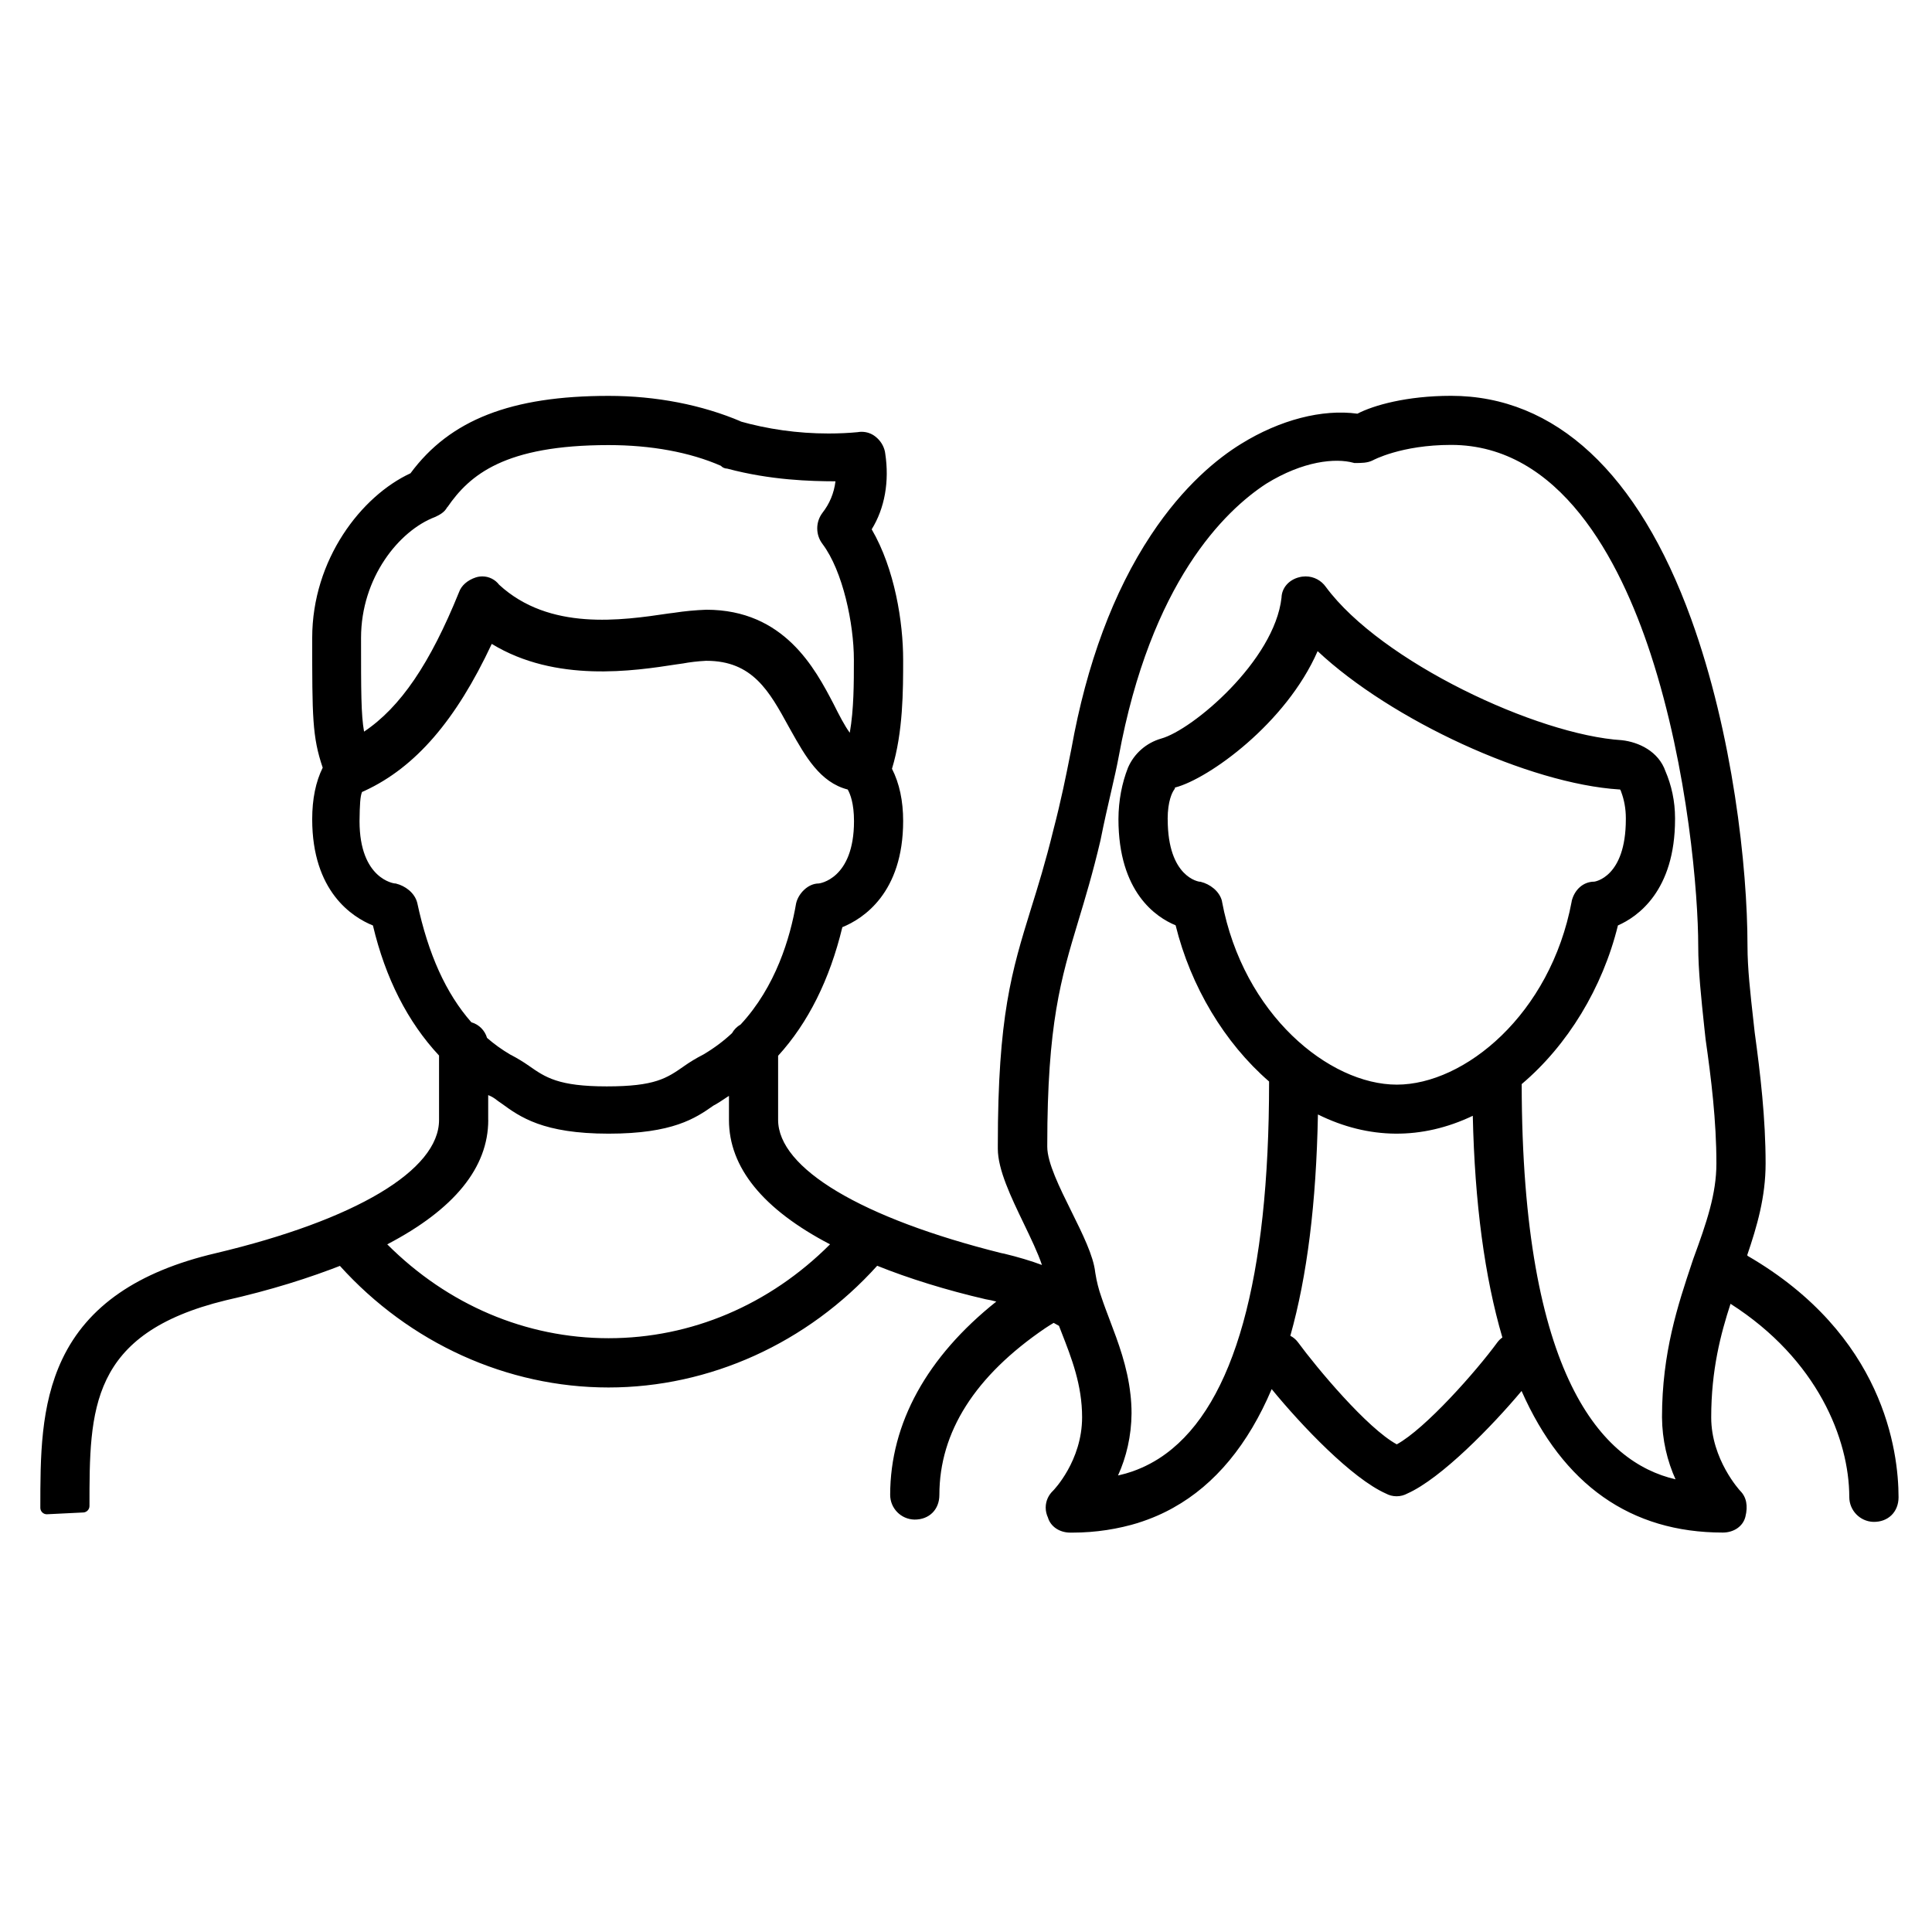
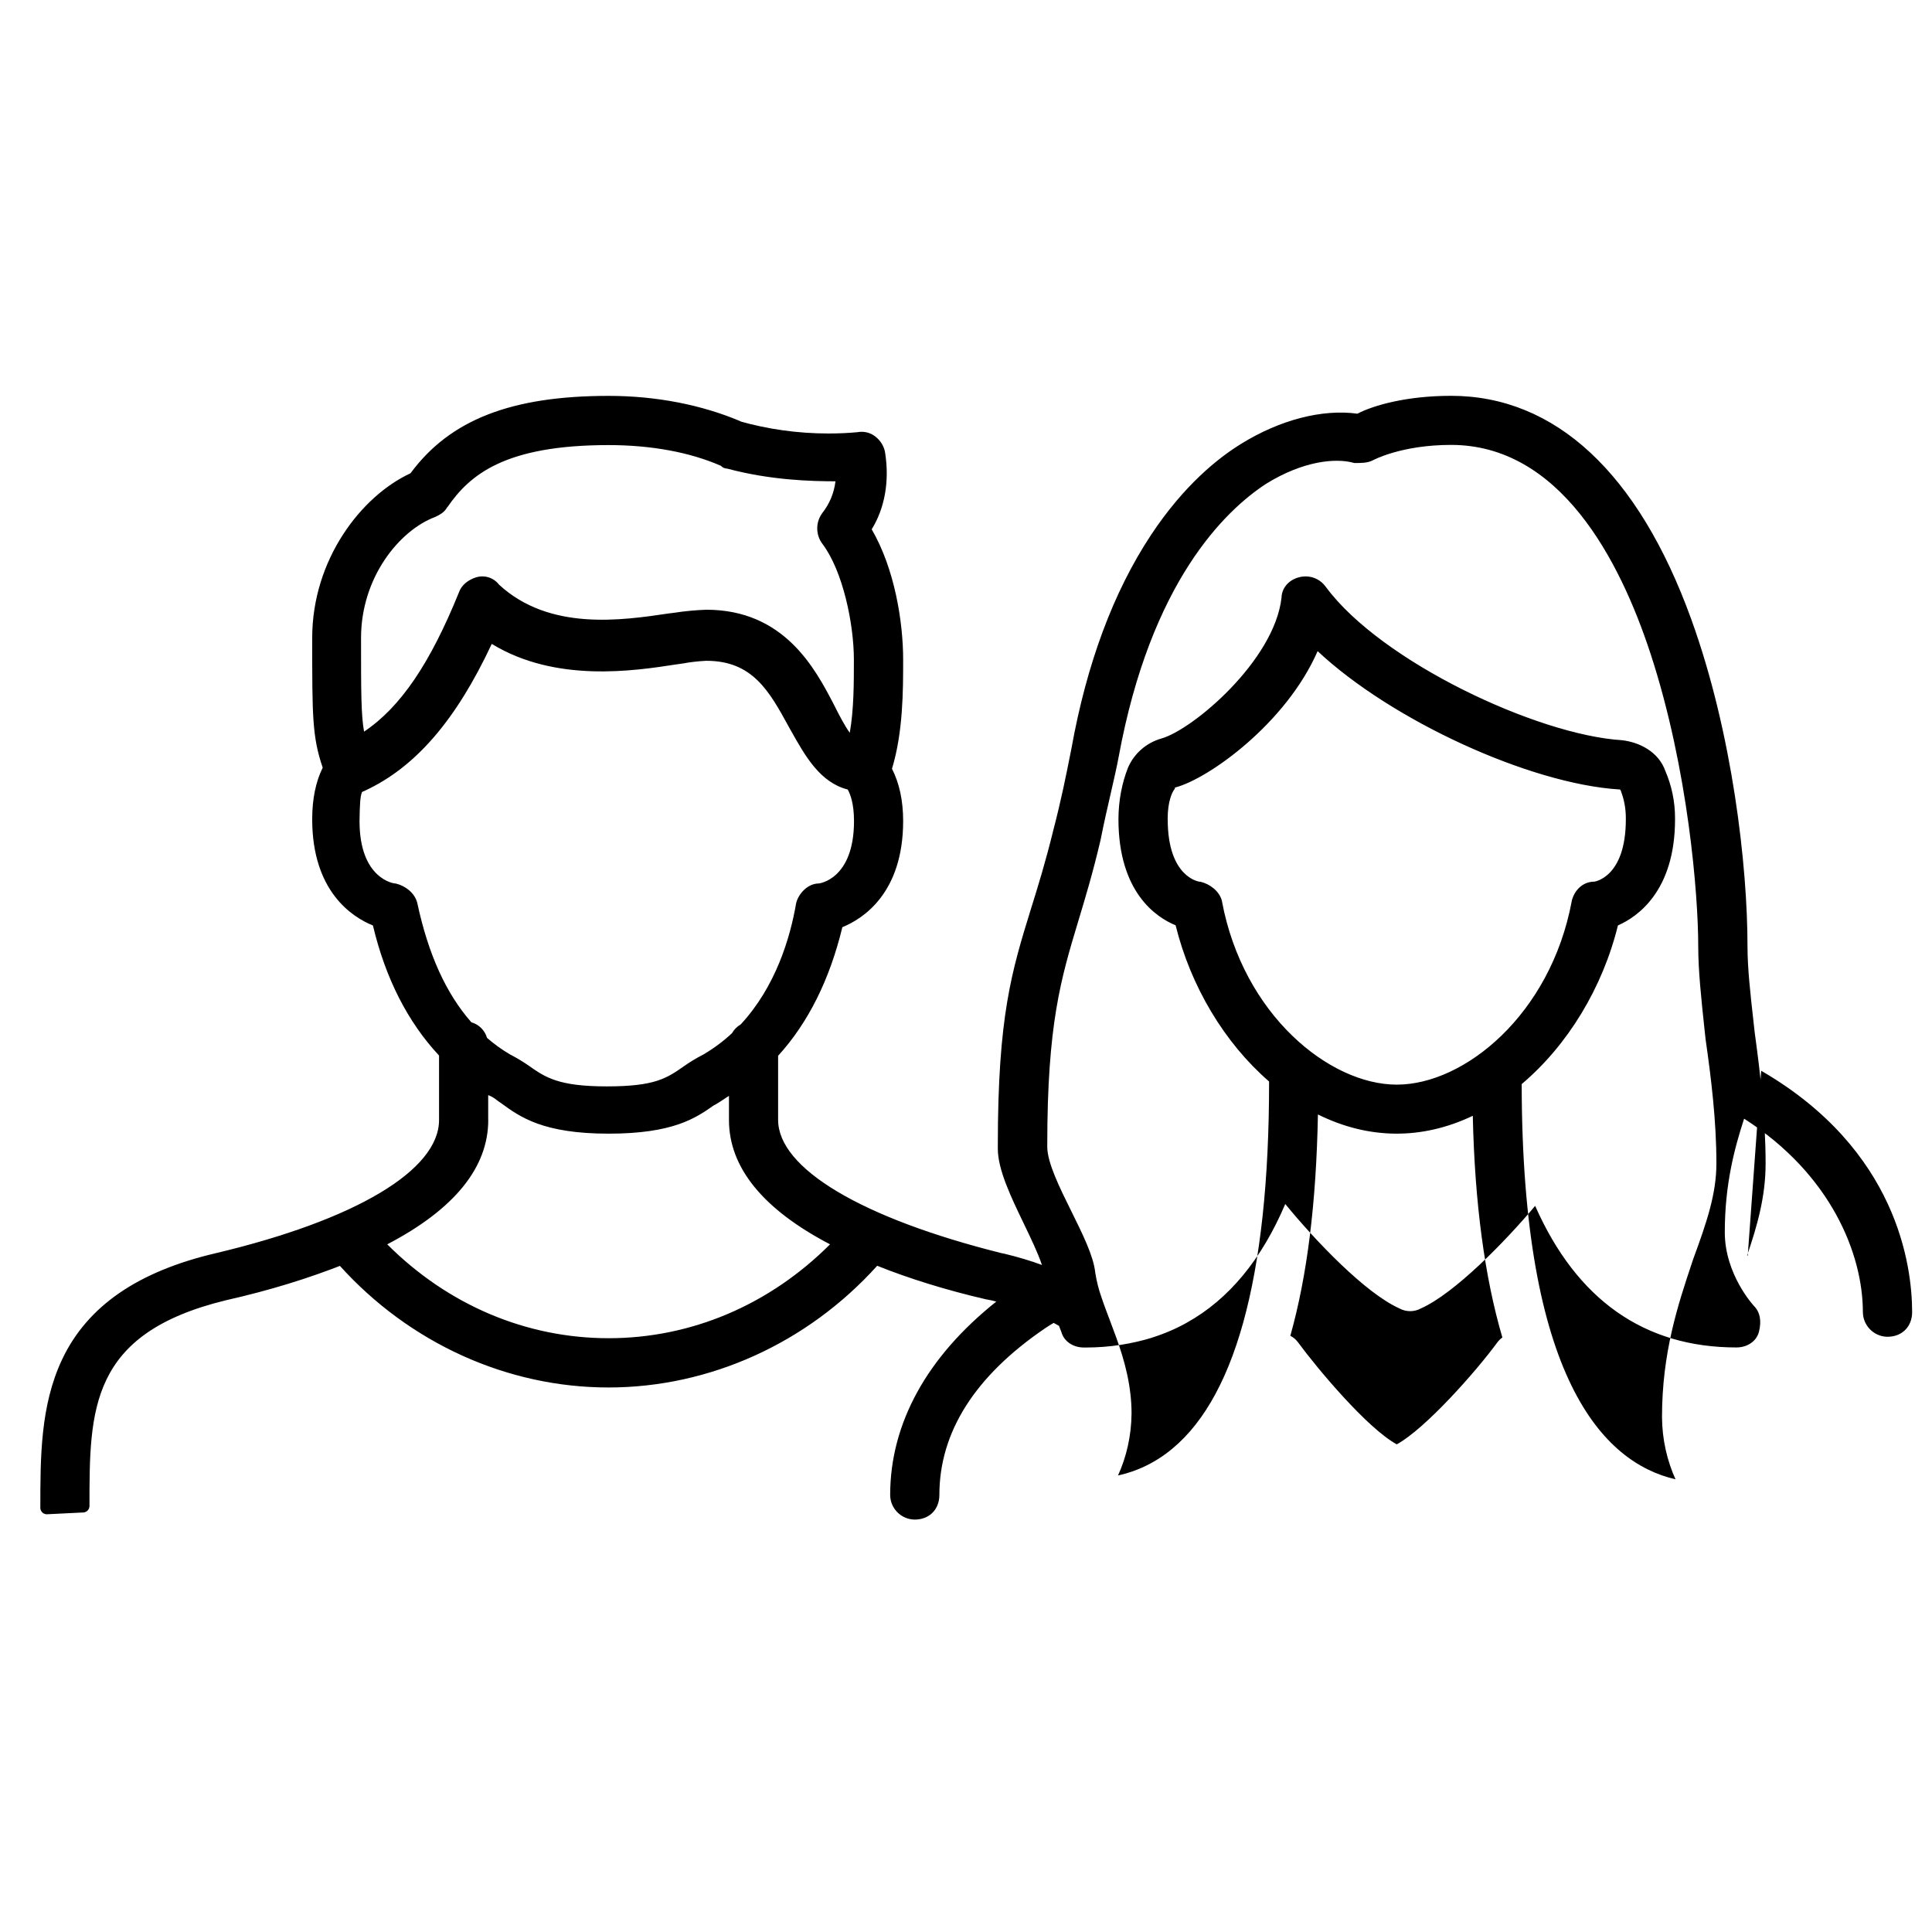
<svg xmlns="http://www.w3.org/2000/svg" version="1.1" width="32" height="32" viewBox="0 0 32 32">
  <title>adult</title>
-   <path d="M28.948 20.798v0l-0.010-0.005c0.165-0.484 0.306-0.968 0.306-1.522 0-0.745-0.087-1.486-0.181-2.173l-0.020-0.181c-0.053-0.473-0.099-0.881-0.099-1.248 0-1.31-0.244-3.515-0.933-5.417-0.876-2.418-2.252-3.696-3.977-3.696-0.731 0-1.283 0.156-1.551 0.296-0.582-0.080-1.283 0.101-1.927 0.5-0.38 0.234-0.947 0.685-1.493 1.511-0.621 0.939-1.065 2.131-1.318 3.542l-0.023 0.114c-0.061 0.308-0.145 0.731-0.276 1.232-0.128 0.524-0.256 0.938-0.37 1.302-0.318 1.030-0.549 1.774-0.549 3.916 0 0.004 0 0.007 0 0.011 0 0.015 0 0.032 0 0.046 0 0.347 0.218 0.8 0.428 1.236 0.119 0.248 0.234 0.485 0.303 0.69-0.175-0.066-0.399-0.133-0.628-0.188l-0.042-0.008c-2.317-0.579-3.7-1.404-3.7-2.208v-1.061c0.496-0.544 0.854-1.26 1.064-2.13 0.342-0.139 1.007-0.564 1.007-1.76 0-0.332-0.062-0.623-0.185-0.864 0.185-0.608 0.185-1.299 0.185-1.807 0-0.619-0.138-1.501-0.521-2.159 0.216-0.349 0.295-0.792 0.224-1.257 0-0.005-0.002-0.009-0.002-0.012l-0.002-0.015c-0.022-0.104-0.080-0.191-0.159-0.252l-0.001-0.001c-0.062-0.049-0.141-0.078-0.228-0.078-0.022 0-0.044 0.002-0.066 0.006l0.002-0c-0.145 0.014-0.313 0.022-0.483 0.022-0.514 0-1.012-0.072-1.483-0.206l0.038 0.009c-0.653-0.279-1.413-0.426-2.197-0.426-1.614 0-2.628 0.396-3.282 1.282-0.813 0.376-1.628 1.426-1.628 2.728s0 1.635 0.174 2.148c-0.116 0.234-0.174 0.521-0.174 0.854 0 1.197 0.664 1.622 1.006 1.76 0.207 0.874 0.576 1.598 1.095 2.154v1.068c0 0.832-1.383 1.656-3.699 2.206-1.293 0.303-2.125 0.877-2.542 1.755-0.363 0.765-0.363 1.628-0.363 2.462v0c0 0.059 0.048 0.107 0.107 0.107v0l0.611-0.030c0.054-0.006 0.096-0.052 0.096-0.107v0c0-1.596 0-2.857 2.258-3.407 0.739-0.167 1.37-0.364 1.979-0.604l-0.091 0.032c1.156 1.282 2.774 2.016 4.45 2.016s3.296-0.734 4.451-2.016c0.518 0.209 1.149 0.405 1.798 0.555l0.090 0.017 0.085 0.021c-1.149 0.915-1.756 2.016-1.758 3.198 0 0.001 0 0.002 0 0.003 0 0.224 0.18 0.406 0.403 0.41h0c0.243 0.002 0.412-0.166 0.412-0.408 0-1.042 0.59-1.971 1.753-2.762 0.048-0.032 0.096-0.062 0.14-0.088 0.032 0.017 0.060 0.032 0.088 0.049l0.043 0.111c0.167 0.427 0.34 0.869 0.34 1.403 0 0.724-0.474 1.21-0.48 1.216-0.075 0.070-0.123 0.169-0.123 0.28 0 0.060 0.014 0.116 0.038 0.167l-0.001-0.002c0.044 0.15 0.192 0.25 0.371 0.25 0.010 0 0.022 0 0.035 0 0.386 0 0.758-0.059 1.108-0.167l-0.026 0.007c0.226-0.071 0.421-0.157 0.605-0.261l-0.015 0.008c0.691-0.384 1.238-1.046 1.628-1.964 0.499 0.61 1.33 1.48 1.892 1.73 0.051 0.028 0.112 0.045 0.177 0.045s0.126-0.017 0.179-0.046l-0.002 0.001c0.561-0.249 1.408-1.12 1.893-1.699 0.688 1.556 1.808 2.345 3.333 2.345 0.185 0 0.335-0.105 0.374-0.261 0.046-0.183 0.016-0.328-0.086-0.43-0.005-0.005-0.48-0.52-0.48-1.216 0-0.789 0.158-1.385 0.32-1.882 1.444 0.922 1.965 2.247 1.967 3.198 0 0.001 0 0.001 0 0.002 0 0.222 0.176 0.404 0.397 0.412l0.001 0c0.245 0.005 0.418-0.164 0.418-0.408-0.001-0.767-0.244-2.689-2.5-3.998zM19.34 13.568c0-0.304 0.078-0.445 0.102-0.48l0.018-0.027v-0.016l0.010-0.003c0.547-0.144 1.83-1.058 2.354-2.257 1.218 1.142 3.505 2.197 4.996 2.291h0.012c0.006 0.007 0.011 0.015 0.015 0.024l0 0.001 0.006 0.018c0.048 0.128 0.076 0.276 0.076 0.431 0 0.007-0 0.014-0 0.021v-0.001c0 0.965-0.52 1.033-0.523 1.033-0.179 0-0.326 0.128-0.374 0.322v0.006c-0.352 1.874-1.777 3.034-2.896 3.034s-2.545-1.16-2.896-3.034v-0.006c-0.043-0.17-0.206-0.283-0.348-0.318l-0.010-0.003h-0.013c-0.008-0.001-0.528-0.068-0.528-1.033zM21.829 18.459c0.84 0.416 1.722 0.424 2.565 0.022 0.032 1.443 0.197 2.676 0.49 3.672-0.031 0.022-0.058 0.047-0.080 0.077l-0.001 0.001c-0.352 0.482-1.194 1.433-1.668 1.692-0.493-0.269-1.323-1.264-1.638-1.693-0.033-0.044-0.075-0.079-0.123-0.104l-0.002-0.001c0.279-0.993 0.429-2.195 0.457-3.666zM26.798 15.328c0.322-0.141 0.946-0.568 0.946-1.76 0-0.005 0-0.011 0-0.017 0-0.279-0.058-0.544-0.162-0.785l0.005 0.013c-0.115-0.336-0.446-0.488-0.724-0.519-1.4-0.087-3.989-1.3-4.903-2.539-0.075-0.106-0.197-0.174-0.335-0.174-0.038 0-0.075 0.005-0.11 0.015l0.003-0.001c-0.172 0.043-0.288 0.178-0.292 0.338-0.117 1.043-1.472 2.19-1.993 2.334-0.25 0.072-0.449 0.25-0.549 0.48l-0.002 0.005c-0.099 0.252-0.156 0.543-0.157 0.848v0c0 1.212 0.623 1.627 0.947 1.76 0.249 1.011 0.81 1.948 1.548 2.587 0 0.005 0 0.011 0 0.016 0 3.248-0.576 5.317-1.709 6.149-0.162 0.12-0.348 0.22-0.548 0.291l-0.015 0.005c-0.059 0.021-0.136 0.043-0.215 0.061l-0.015 0.003c0.138-0.302 0.221-0.655 0.224-1.027v-0.001c-0-0.11-0.007-0.219-0.019-0.325l0.001 0.013c-0.050-0.462-0.204-0.868-0.34-1.226-0.052-0.138-0.102-0.268-0.144-0.396-0.041-0.115-0.076-0.25-0.098-0.391l-0.002-0.013c-0.030-0.272-0.207-0.629-0.394-1.007-0.197-0.397-0.4-0.808-0.4-1.071v-0.028c0-2.009 0.227-2.757 0.512-3.704 0.113-0.374 0.242-0.8 0.37-1.346 0.061-0.308 0.123-0.574 0.177-0.809 0.051-0.221 0.094-0.411 0.124-0.573 0.532-2.894 1.76-4.076 2.442-4.521 0.614-0.38 1.149-0.429 1.446-0.348l0.014 0.004h0.014c0.101 0 0.205 0 0.292-0.044 0.005-0.003 0.471-0.256 1.298-0.256 1.794 0 2.788 1.884 3.305 3.464 0.624 1.911 0.788 3.998 0.788 4.835 0 0.408 0.050 0.871 0.102 1.362l0.020 0.184c0.093 0.651 0.179 1.35 0.179 2.056 0 0.504-0.16 0.974-0.384 1.584l-0.020 0.060c-0.233 0.698-0.497 1.489-0.497 2.56 0.003 0.373 0.085 0.726 0.231 1.044l-0.007-0.016c-1.205-0.278-2.543-1.684-2.548-6.546 0.762-0.644 1.34-1.595 1.594-2.628zM7.411 8.4c0.368-0.535 0.948-1.028 2.669-1.028 0.704 0 1.346 0.118 1.86 0.343 0.026 0.029 0.064 0.046 0.106 0.047h0c0.718 0.192 1.384 0.209 1.792 0.21-0.024 0.198-0.1 0.375-0.215 0.521l0.002-0.002c-0.055 0.071-0.089 0.161-0.089 0.26s0.033 0.189 0.089 0.261l-0.001-0.001c0.337 0.448 0.519 1.323 0.519 1.916 0 0.387 0 0.819-0.068 1.21-0.085-0.116-0.174-0.288-0.27-0.48-0.305-0.583-0.816-1.558-2.106-1.558-0.187 0.007-0.364 0.024-0.537 0.051l0.025-0.003-0.106 0.013c-0.789 0.117-1.98 0.293-2.814-0.475-0.064-0.084-0.165-0.138-0.278-0.138-0.039 0-0.076 0.006-0.111 0.018l0.002-0.001c-0.138 0.046-0.239 0.135-0.277 0.244-0.48 1.184-0.969 1.905-1.573 2.31-0.050-0.28-0.050-0.668-0.050-1.552 0-0.997 0.629-1.775 1.221-2.001l0.010-0.004c0.068-0.033 0.15-0.073 0.196-0.16zM5.992 13.12l0.051-0.023c0.838-0.389 1.508-1.164 2.102-2.432 1.060 0.647 2.355 0.448 3.061 0.339l0.106-0.015c0.111-0.021 0.245-0.037 0.381-0.044l0.008-0c0.764 0 1.041 0.504 1.361 1.088l0.038 0.068c0.237 0.422 0.482 0.859 0.941 0.976 0.042 0.074 0.104 0.232 0.104 0.523 0 0.967-0.58 1.033-0.583 1.033-0.181 0-0.336 0.167-0.374 0.322l-0.002 0.008c-0.098 0.571-0.338 1.38-0.919 2.006-0.060 0.034-0.108 0.083-0.141 0.141l-0.001 0.002c-0.14 0.131-0.297 0.248-0.465 0.348l-0.012 0.007c-0.121 0.062-0.222 0.124-0.319 0.192l0.009-0.006-0.004 0.003c-0.291 0.203-0.482 0.338-1.284 0.338s-1.017-0.15-1.291-0.342c-0.088-0.062-0.189-0.123-0.293-0.178l-0.015-0.007c-0.145-0.086-0.271-0.177-0.387-0.279l0.003 0.003c-0.037-0.126-0.134-0.222-0.257-0.258l-0.003-0.001c-0.42-0.478-0.713-1.124-0.896-1.978-0.043-0.171-0.206-0.283-0.348-0.318l-0.010-0.003h-0.013c-0.006 0-0.585-0.067-0.585-1.033 0.003-0.276 0.012-0.411 0.040-0.478zM8.086 18.55v-0.411l0.009 0.003c0.052 0.021 0.097 0.049 0.137 0.082l-0.001-0.001c0.024 0.018 0.050 0.037 0.075 0.053 0.307 0.224 0.689 0.501 1.774 0.501 1.064 0 1.44-0.256 1.737-0.465 0.064-0.032 0.15-0.091 0.241-0.151l0.016-0.009v0.398c0 0.787 0.563 1.48 1.674 2.060-1.003 1.004-2.3 1.555-3.667 1.555s-2.664-0.551-3.667-1.555c1.111-0.58 1.673-1.272 1.673-2.060z" />
+   <path d="M28.948 20.798v0l-0.010-0.005c0.165-0.484 0.306-0.968 0.306-1.522 0-0.745-0.087-1.486-0.181-2.173l-0.020-0.181c-0.053-0.473-0.099-0.881-0.099-1.248 0-1.31-0.244-3.515-0.933-5.417-0.876-2.418-2.252-3.696-3.977-3.696-0.731 0-1.283 0.156-1.551 0.296-0.582-0.080-1.283 0.101-1.927 0.5-0.38 0.234-0.947 0.685-1.493 1.511-0.621 0.939-1.065 2.131-1.318 3.542l-0.023 0.114c-0.061 0.308-0.145 0.731-0.276 1.232-0.128 0.524-0.256 0.938-0.37 1.302-0.318 1.030-0.549 1.774-0.549 3.916 0 0.004 0 0.007 0 0.011 0 0.015 0 0.032 0 0.046 0 0.347 0.218 0.8 0.428 1.236 0.119 0.248 0.234 0.485 0.303 0.69-0.175-0.066-0.399-0.133-0.628-0.188l-0.042-0.008c-2.317-0.579-3.7-1.404-3.7-2.208v-1.061c0.496-0.544 0.854-1.26 1.064-2.13 0.342-0.139 1.007-0.564 1.007-1.76 0-0.332-0.062-0.623-0.185-0.864 0.185-0.608 0.185-1.299 0.185-1.807 0-0.619-0.138-1.501-0.521-2.159 0.216-0.349 0.295-0.792 0.224-1.257 0-0.005-0.002-0.009-0.002-0.012l-0.002-0.015c-0.022-0.104-0.080-0.191-0.159-0.252l-0.001-0.001c-0.062-0.049-0.141-0.078-0.228-0.078-0.022 0-0.044 0.002-0.066 0.006l0.002-0c-0.145 0.014-0.313 0.022-0.483 0.022-0.514 0-1.012-0.072-1.483-0.206l0.038 0.009c-0.653-0.279-1.413-0.426-2.197-0.426-1.614 0-2.628 0.396-3.282 1.282-0.813 0.376-1.628 1.426-1.628 2.728s0 1.635 0.174 2.148c-0.116 0.234-0.174 0.521-0.174 0.854 0 1.197 0.664 1.622 1.006 1.76 0.207 0.874 0.576 1.598 1.095 2.154v1.068c0 0.832-1.383 1.656-3.699 2.206-1.293 0.303-2.125 0.877-2.542 1.755-0.363 0.765-0.363 1.628-0.363 2.462v0c0 0.059 0.048 0.107 0.107 0.107v0l0.611-0.030c0.054-0.006 0.096-0.052 0.096-0.107v0c0-1.596 0-2.857 2.258-3.407 0.739-0.167 1.37-0.364 1.979-0.604l-0.091 0.032c1.156 1.282 2.774 2.016 4.45 2.016s3.296-0.734 4.451-2.016c0.518 0.209 1.149 0.405 1.798 0.555l0.090 0.017 0.085 0.021c-1.149 0.915-1.756 2.016-1.758 3.198 0 0.001 0 0.002 0 0.003 0 0.224 0.18 0.406 0.403 0.41h0c0.243 0.002 0.412-0.166 0.412-0.408 0-1.042 0.59-1.971 1.753-2.762 0.048-0.032 0.096-0.062 0.14-0.088 0.032 0.017 0.060 0.032 0.088 0.049l0.043 0.111l-0.001-0.002c0.044 0.15 0.192 0.25 0.371 0.25 0.010 0 0.022 0 0.035 0 0.386 0 0.758-0.059 1.108-0.167l-0.026 0.007c0.226-0.071 0.421-0.157 0.605-0.261l-0.015 0.008c0.691-0.384 1.238-1.046 1.628-1.964 0.499 0.61 1.33 1.48 1.892 1.73 0.051 0.028 0.112 0.045 0.177 0.045s0.126-0.017 0.179-0.046l-0.002 0.001c0.561-0.249 1.408-1.12 1.893-1.699 0.688 1.556 1.808 2.345 3.333 2.345 0.185 0 0.335-0.105 0.374-0.261 0.046-0.183 0.016-0.328-0.086-0.43-0.005-0.005-0.48-0.52-0.48-1.216 0-0.789 0.158-1.385 0.32-1.882 1.444 0.922 1.965 2.247 1.967 3.198 0 0.001 0 0.001 0 0.002 0 0.222 0.176 0.404 0.397 0.412l0.001 0c0.245 0.005 0.418-0.164 0.418-0.408-0.001-0.767-0.244-2.689-2.5-3.998zM19.34 13.568c0-0.304 0.078-0.445 0.102-0.48l0.018-0.027v-0.016l0.010-0.003c0.547-0.144 1.83-1.058 2.354-2.257 1.218 1.142 3.505 2.197 4.996 2.291h0.012c0.006 0.007 0.011 0.015 0.015 0.024l0 0.001 0.006 0.018c0.048 0.128 0.076 0.276 0.076 0.431 0 0.007-0 0.014-0 0.021v-0.001c0 0.965-0.52 1.033-0.523 1.033-0.179 0-0.326 0.128-0.374 0.322v0.006c-0.352 1.874-1.777 3.034-2.896 3.034s-2.545-1.16-2.896-3.034v-0.006c-0.043-0.17-0.206-0.283-0.348-0.318l-0.010-0.003h-0.013c-0.008-0.001-0.528-0.068-0.528-1.033zM21.829 18.459c0.84 0.416 1.722 0.424 2.565 0.022 0.032 1.443 0.197 2.676 0.49 3.672-0.031 0.022-0.058 0.047-0.080 0.077l-0.001 0.001c-0.352 0.482-1.194 1.433-1.668 1.692-0.493-0.269-1.323-1.264-1.638-1.693-0.033-0.044-0.075-0.079-0.123-0.104l-0.002-0.001c0.279-0.993 0.429-2.195 0.457-3.666zM26.798 15.328c0.322-0.141 0.946-0.568 0.946-1.76 0-0.005 0-0.011 0-0.017 0-0.279-0.058-0.544-0.162-0.785l0.005 0.013c-0.115-0.336-0.446-0.488-0.724-0.519-1.4-0.087-3.989-1.3-4.903-2.539-0.075-0.106-0.197-0.174-0.335-0.174-0.038 0-0.075 0.005-0.11 0.015l0.003-0.001c-0.172 0.043-0.288 0.178-0.292 0.338-0.117 1.043-1.472 2.19-1.993 2.334-0.25 0.072-0.449 0.25-0.549 0.48l-0.002 0.005c-0.099 0.252-0.156 0.543-0.157 0.848v0c0 1.212 0.623 1.627 0.947 1.76 0.249 1.011 0.81 1.948 1.548 2.587 0 0.005 0 0.011 0 0.016 0 3.248-0.576 5.317-1.709 6.149-0.162 0.12-0.348 0.22-0.548 0.291l-0.015 0.005c-0.059 0.021-0.136 0.043-0.215 0.061l-0.015 0.003c0.138-0.302 0.221-0.655 0.224-1.027v-0.001c-0-0.11-0.007-0.219-0.019-0.325l0.001 0.013c-0.050-0.462-0.204-0.868-0.34-1.226-0.052-0.138-0.102-0.268-0.144-0.396-0.041-0.115-0.076-0.25-0.098-0.391l-0.002-0.013c-0.030-0.272-0.207-0.629-0.394-1.007-0.197-0.397-0.4-0.808-0.4-1.071v-0.028c0-2.009 0.227-2.757 0.512-3.704 0.113-0.374 0.242-0.8 0.37-1.346 0.061-0.308 0.123-0.574 0.177-0.809 0.051-0.221 0.094-0.411 0.124-0.573 0.532-2.894 1.76-4.076 2.442-4.521 0.614-0.38 1.149-0.429 1.446-0.348l0.014 0.004h0.014c0.101 0 0.205 0 0.292-0.044 0.005-0.003 0.471-0.256 1.298-0.256 1.794 0 2.788 1.884 3.305 3.464 0.624 1.911 0.788 3.998 0.788 4.835 0 0.408 0.050 0.871 0.102 1.362l0.020 0.184c0.093 0.651 0.179 1.35 0.179 2.056 0 0.504-0.16 0.974-0.384 1.584l-0.020 0.060c-0.233 0.698-0.497 1.489-0.497 2.56 0.003 0.373 0.085 0.726 0.231 1.044l-0.007-0.016c-1.205-0.278-2.543-1.684-2.548-6.546 0.762-0.644 1.34-1.595 1.594-2.628zM7.411 8.4c0.368-0.535 0.948-1.028 2.669-1.028 0.704 0 1.346 0.118 1.86 0.343 0.026 0.029 0.064 0.046 0.106 0.047h0c0.718 0.192 1.384 0.209 1.792 0.21-0.024 0.198-0.1 0.375-0.215 0.521l0.002-0.002c-0.055 0.071-0.089 0.161-0.089 0.26s0.033 0.189 0.089 0.261l-0.001-0.001c0.337 0.448 0.519 1.323 0.519 1.916 0 0.387 0 0.819-0.068 1.21-0.085-0.116-0.174-0.288-0.27-0.48-0.305-0.583-0.816-1.558-2.106-1.558-0.187 0.007-0.364 0.024-0.537 0.051l0.025-0.003-0.106 0.013c-0.789 0.117-1.98 0.293-2.814-0.475-0.064-0.084-0.165-0.138-0.278-0.138-0.039 0-0.076 0.006-0.111 0.018l0.002-0.001c-0.138 0.046-0.239 0.135-0.277 0.244-0.48 1.184-0.969 1.905-1.573 2.31-0.050-0.28-0.050-0.668-0.050-1.552 0-0.997 0.629-1.775 1.221-2.001l0.010-0.004c0.068-0.033 0.15-0.073 0.196-0.16zM5.992 13.12l0.051-0.023c0.838-0.389 1.508-1.164 2.102-2.432 1.060 0.647 2.355 0.448 3.061 0.339l0.106-0.015c0.111-0.021 0.245-0.037 0.381-0.044l0.008-0c0.764 0 1.041 0.504 1.361 1.088l0.038 0.068c0.237 0.422 0.482 0.859 0.941 0.976 0.042 0.074 0.104 0.232 0.104 0.523 0 0.967-0.58 1.033-0.583 1.033-0.181 0-0.336 0.167-0.374 0.322l-0.002 0.008c-0.098 0.571-0.338 1.38-0.919 2.006-0.060 0.034-0.108 0.083-0.141 0.141l-0.001 0.002c-0.14 0.131-0.297 0.248-0.465 0.348l-0.012 0.007c-0.121 0.062-0.222 0.124-0.319 0.192l0.009-0.006-0.004 0.003c-0.291 0.203-0.482 0.338-1.284 0.338s-1.017-0.15-1.291-0.342c-0.088-0.062-0.189-0.123-0.293-0.178l-0.015-0.007c-0.145-0.086-0.271-0.177-0.387-0.279l0.003 0.003c-0.037-0.126-0.134-0.222-0.257-0.258l-0.003-0.001c-0.42-0.478-0.713-1.124-0.896-1.978-0.043-0.171-0.206-0.283-0.348-0.318l-0.010-0.003h-0.013c-0.006 0-0.585-0.067-0.585-1.033 0.003-0.276 0.012-0.411 0.040-0.478zM8.086 18.55v-0.411l0.009 0.003c0.052 0.021 0.097 0.049 0.137 0.082l-0.001-0.001c0.024 0.018 0.050 0.037 0.075 0.053 0.307 0.224 0.689 0.501 1.774 0.501 1.064 0 1.44-0.256 1.737-0.465 0.064-0.032 0.15-0.091 0.241-0.151l0.016-0.009v0.398c0 0.787 0.563 1.48 1.674 2.060-1.003 1.004-2.3 1.555-3.667 1.555s-2.664-0.551-3.667-1.555c1.111-0.58 1.673-1.272 1.673-2.060z" />
</svg>